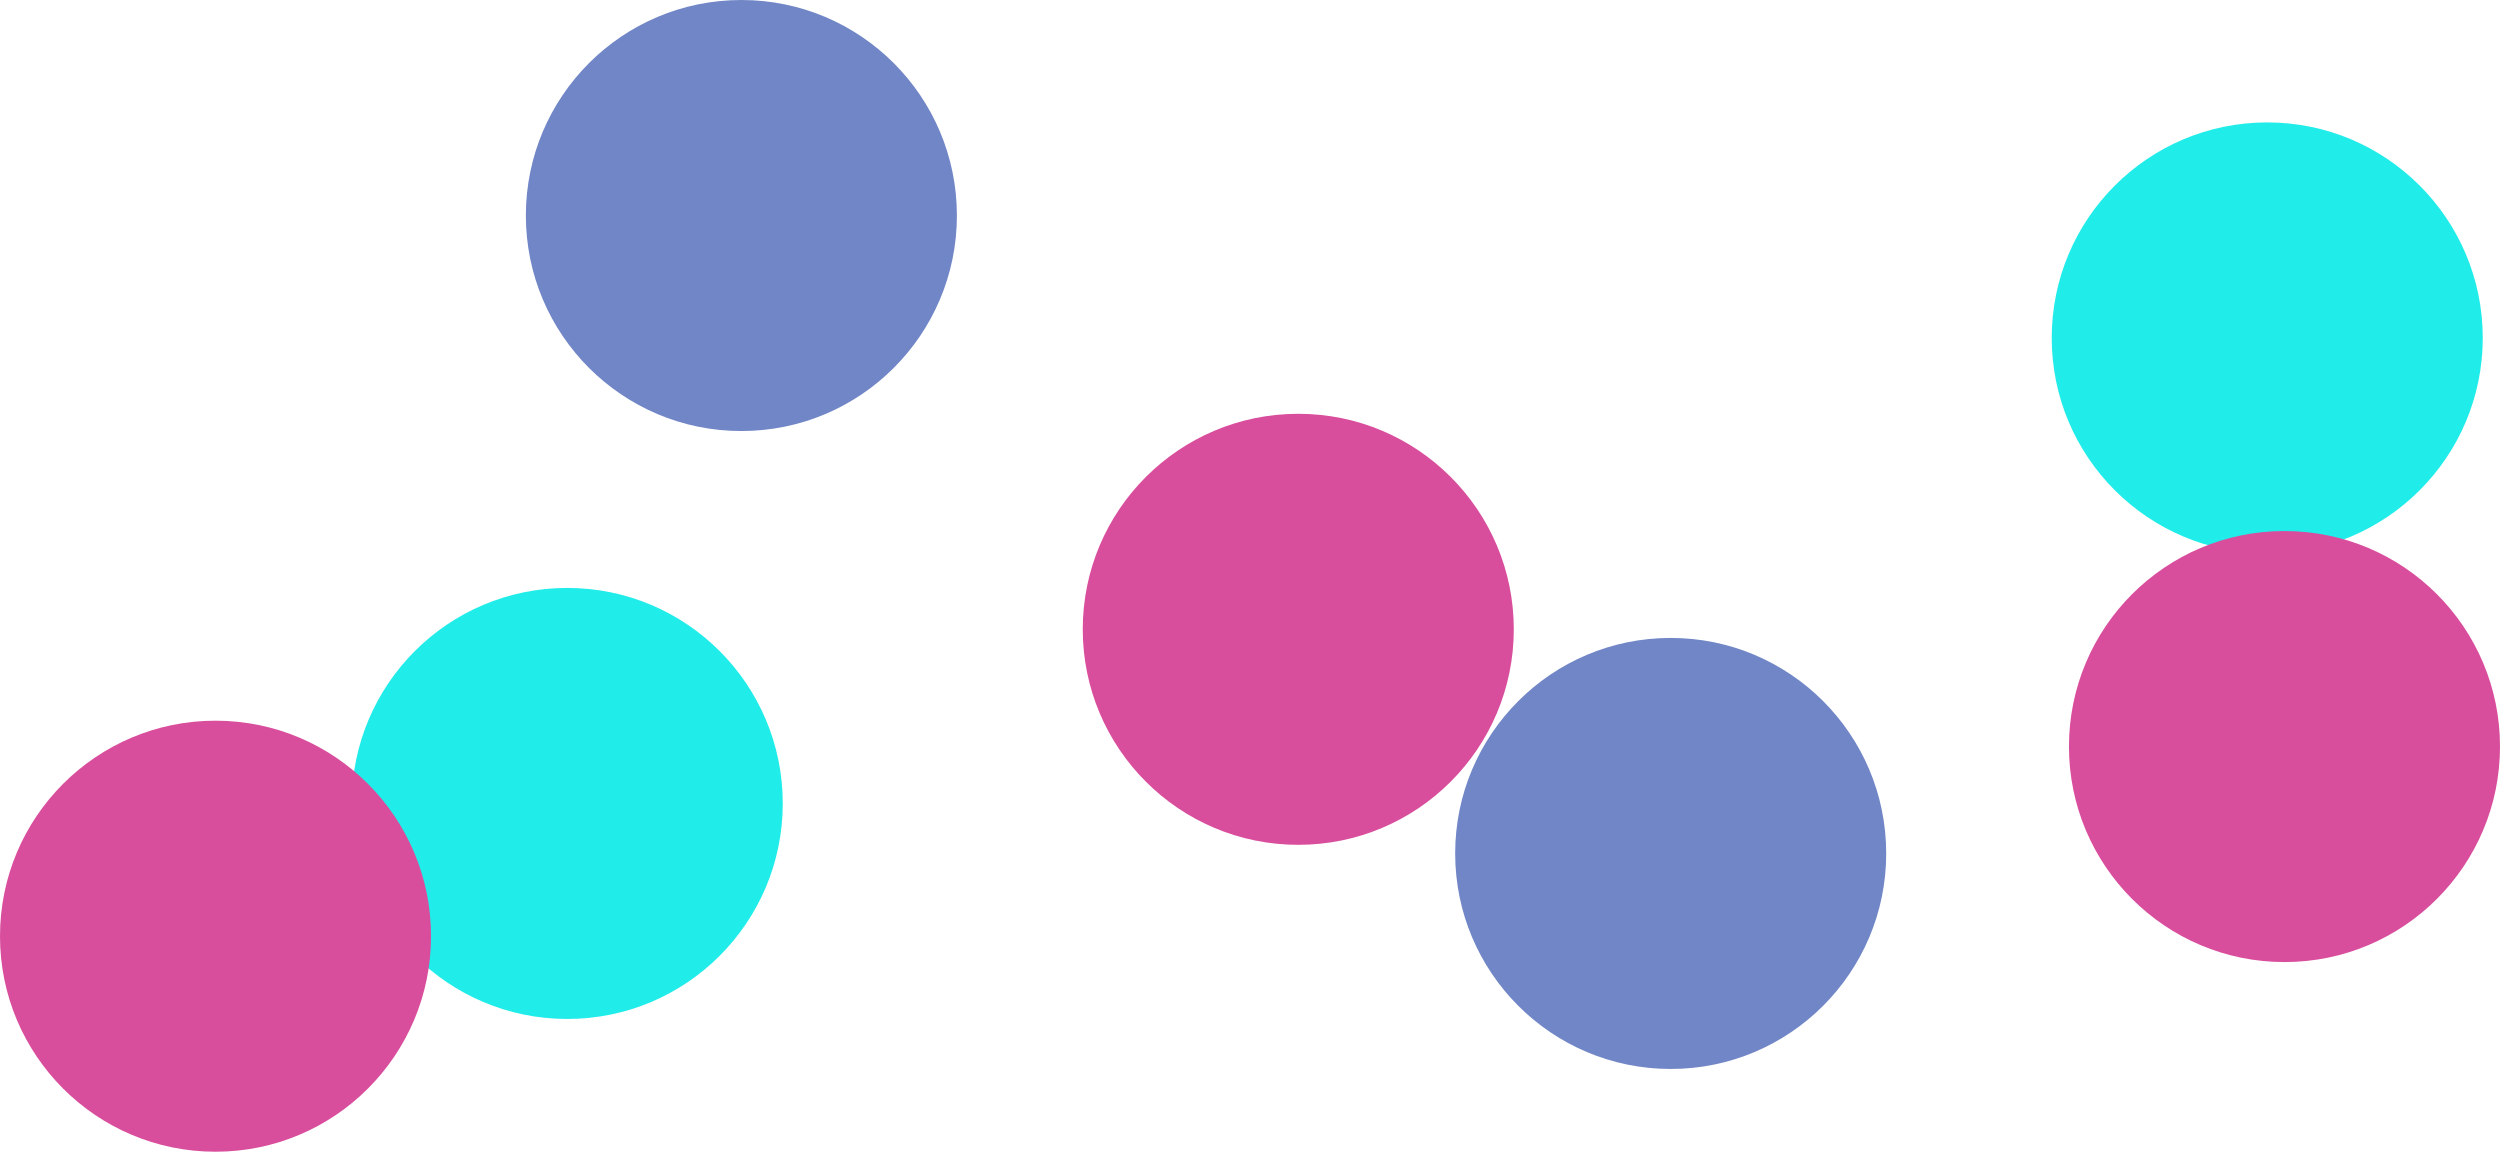
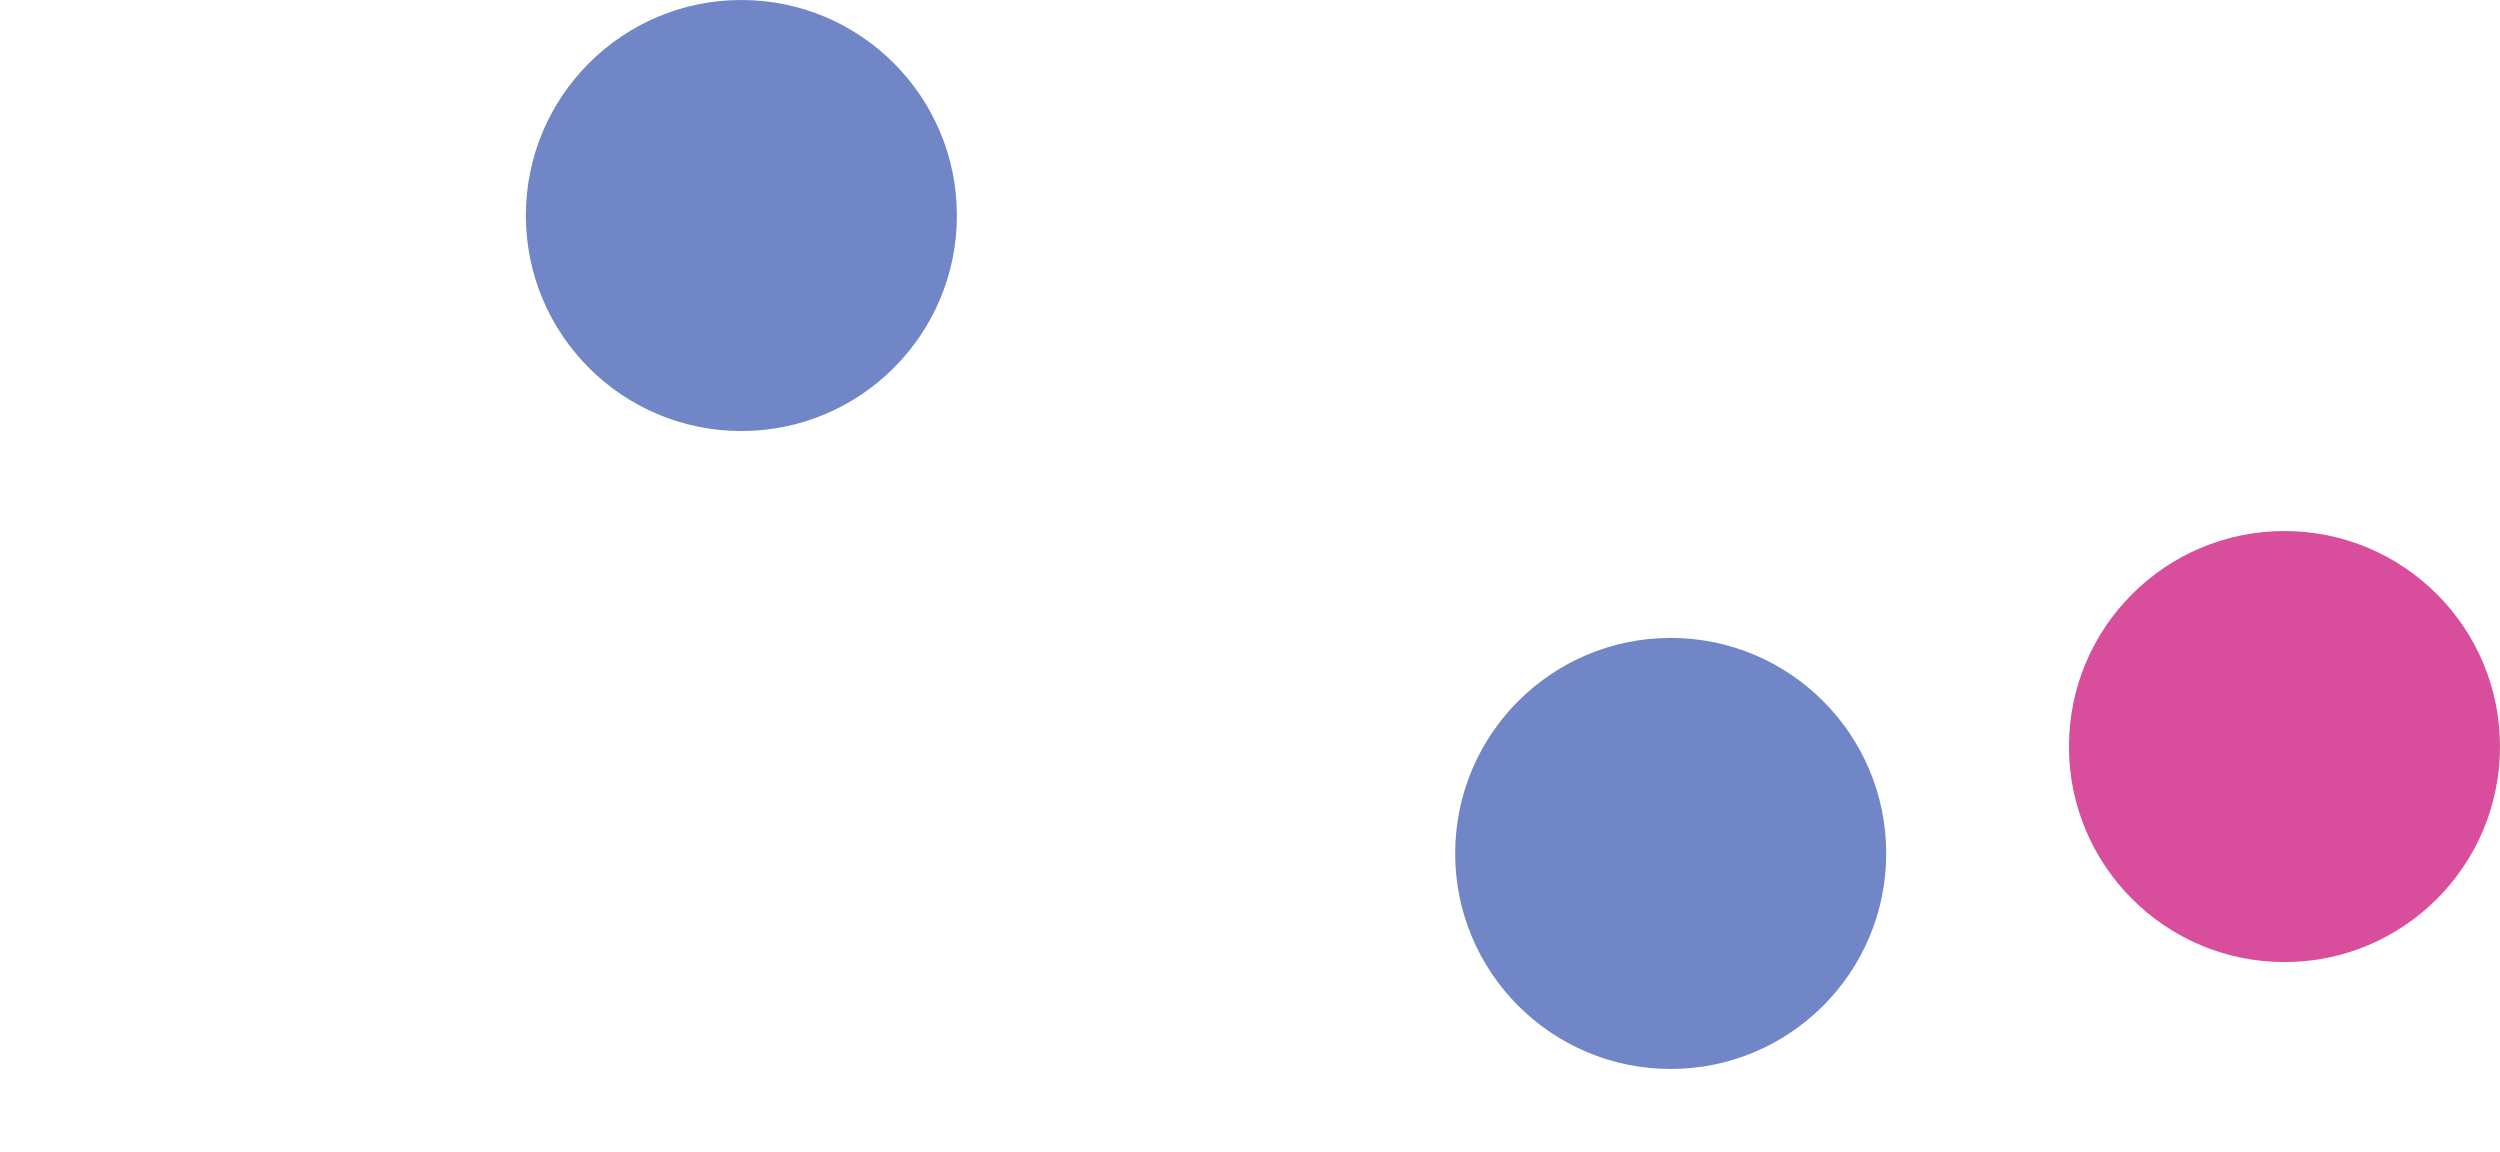
<svg xmlns="http://www.w3.org/2000/svg" width="1450" height="668" viewBox="0 0 1450 668" fill="none">
-   <circle cx="1315" cy="196" r="125" fill="#20ECE9" />
  <circle cx="969" cy="495" r="125" fill="#7186C6" />
-   <circle cx="329" cy="466" r="125" fill="#20ECE9" />
-   <circle cx="125" cy="543" r="125" fill="#D94D9D" />
  <circle cx="1325" cy="433" r="125" fill="#D94D9D" />
  <circle cx="430" cy="125" r="125" fill="#7186C6" />
-   <circle cx="753" cy="365" r="125" fill="#D94D9D" />
</svg>